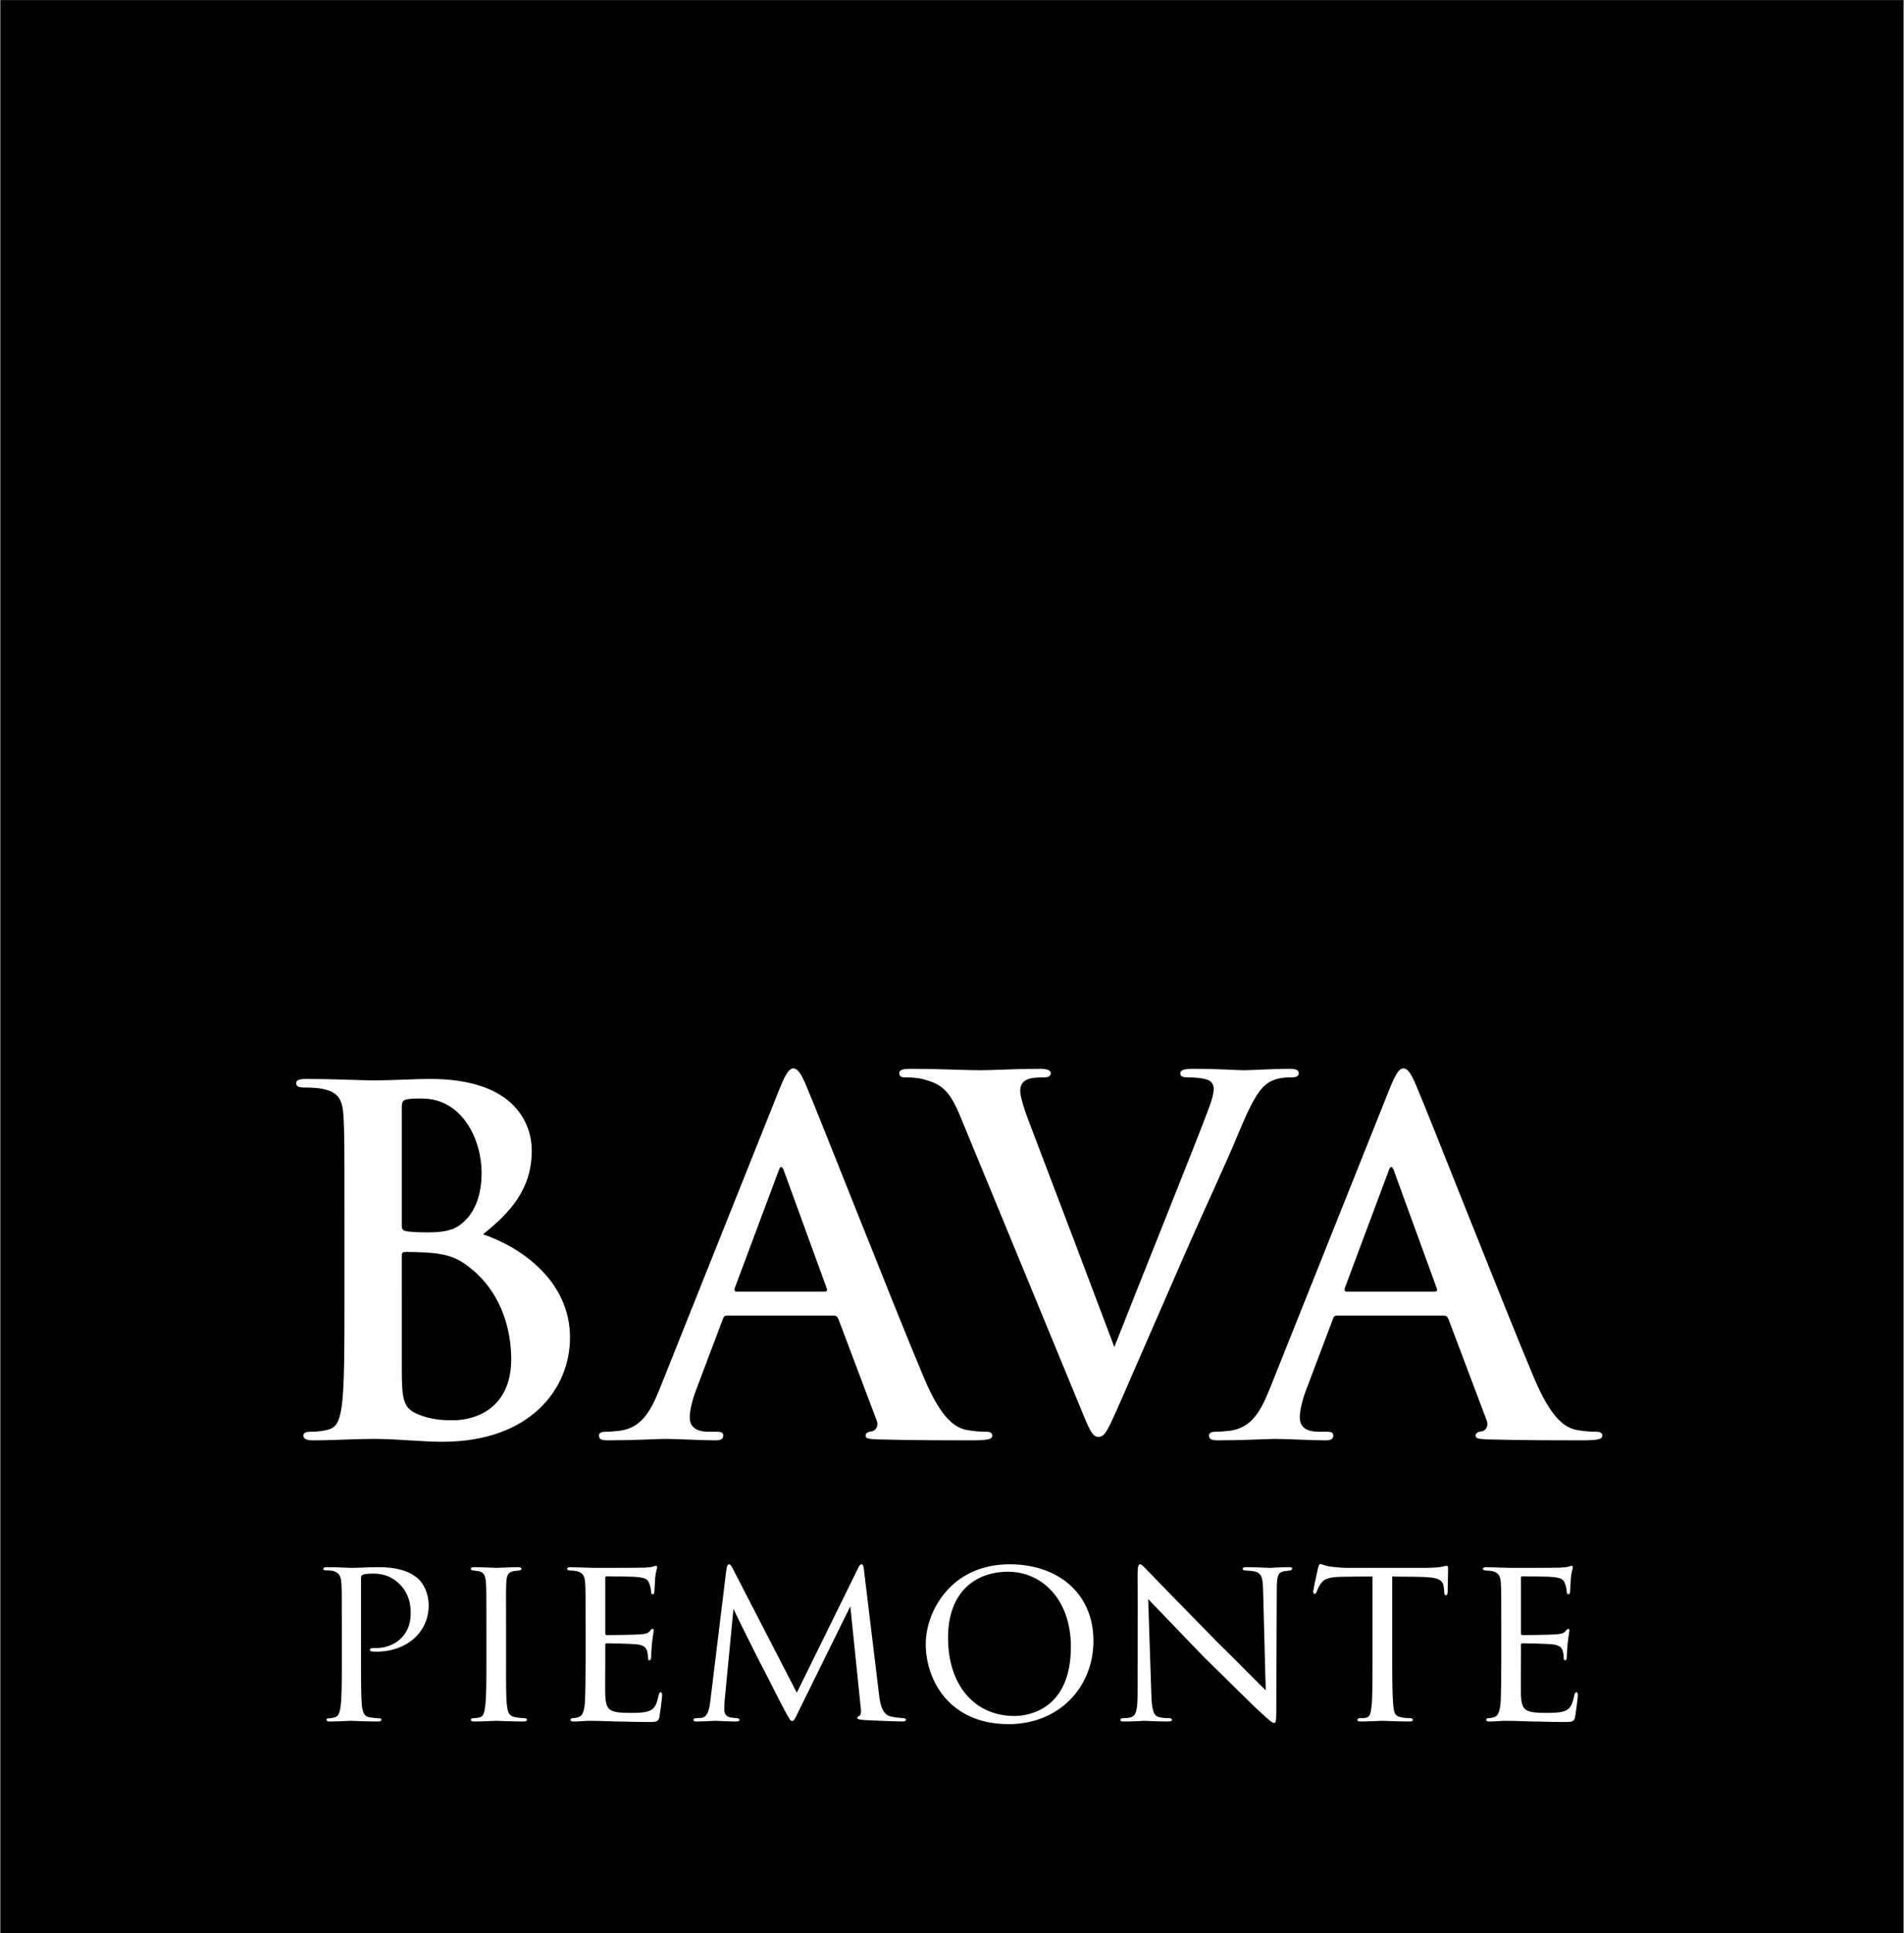
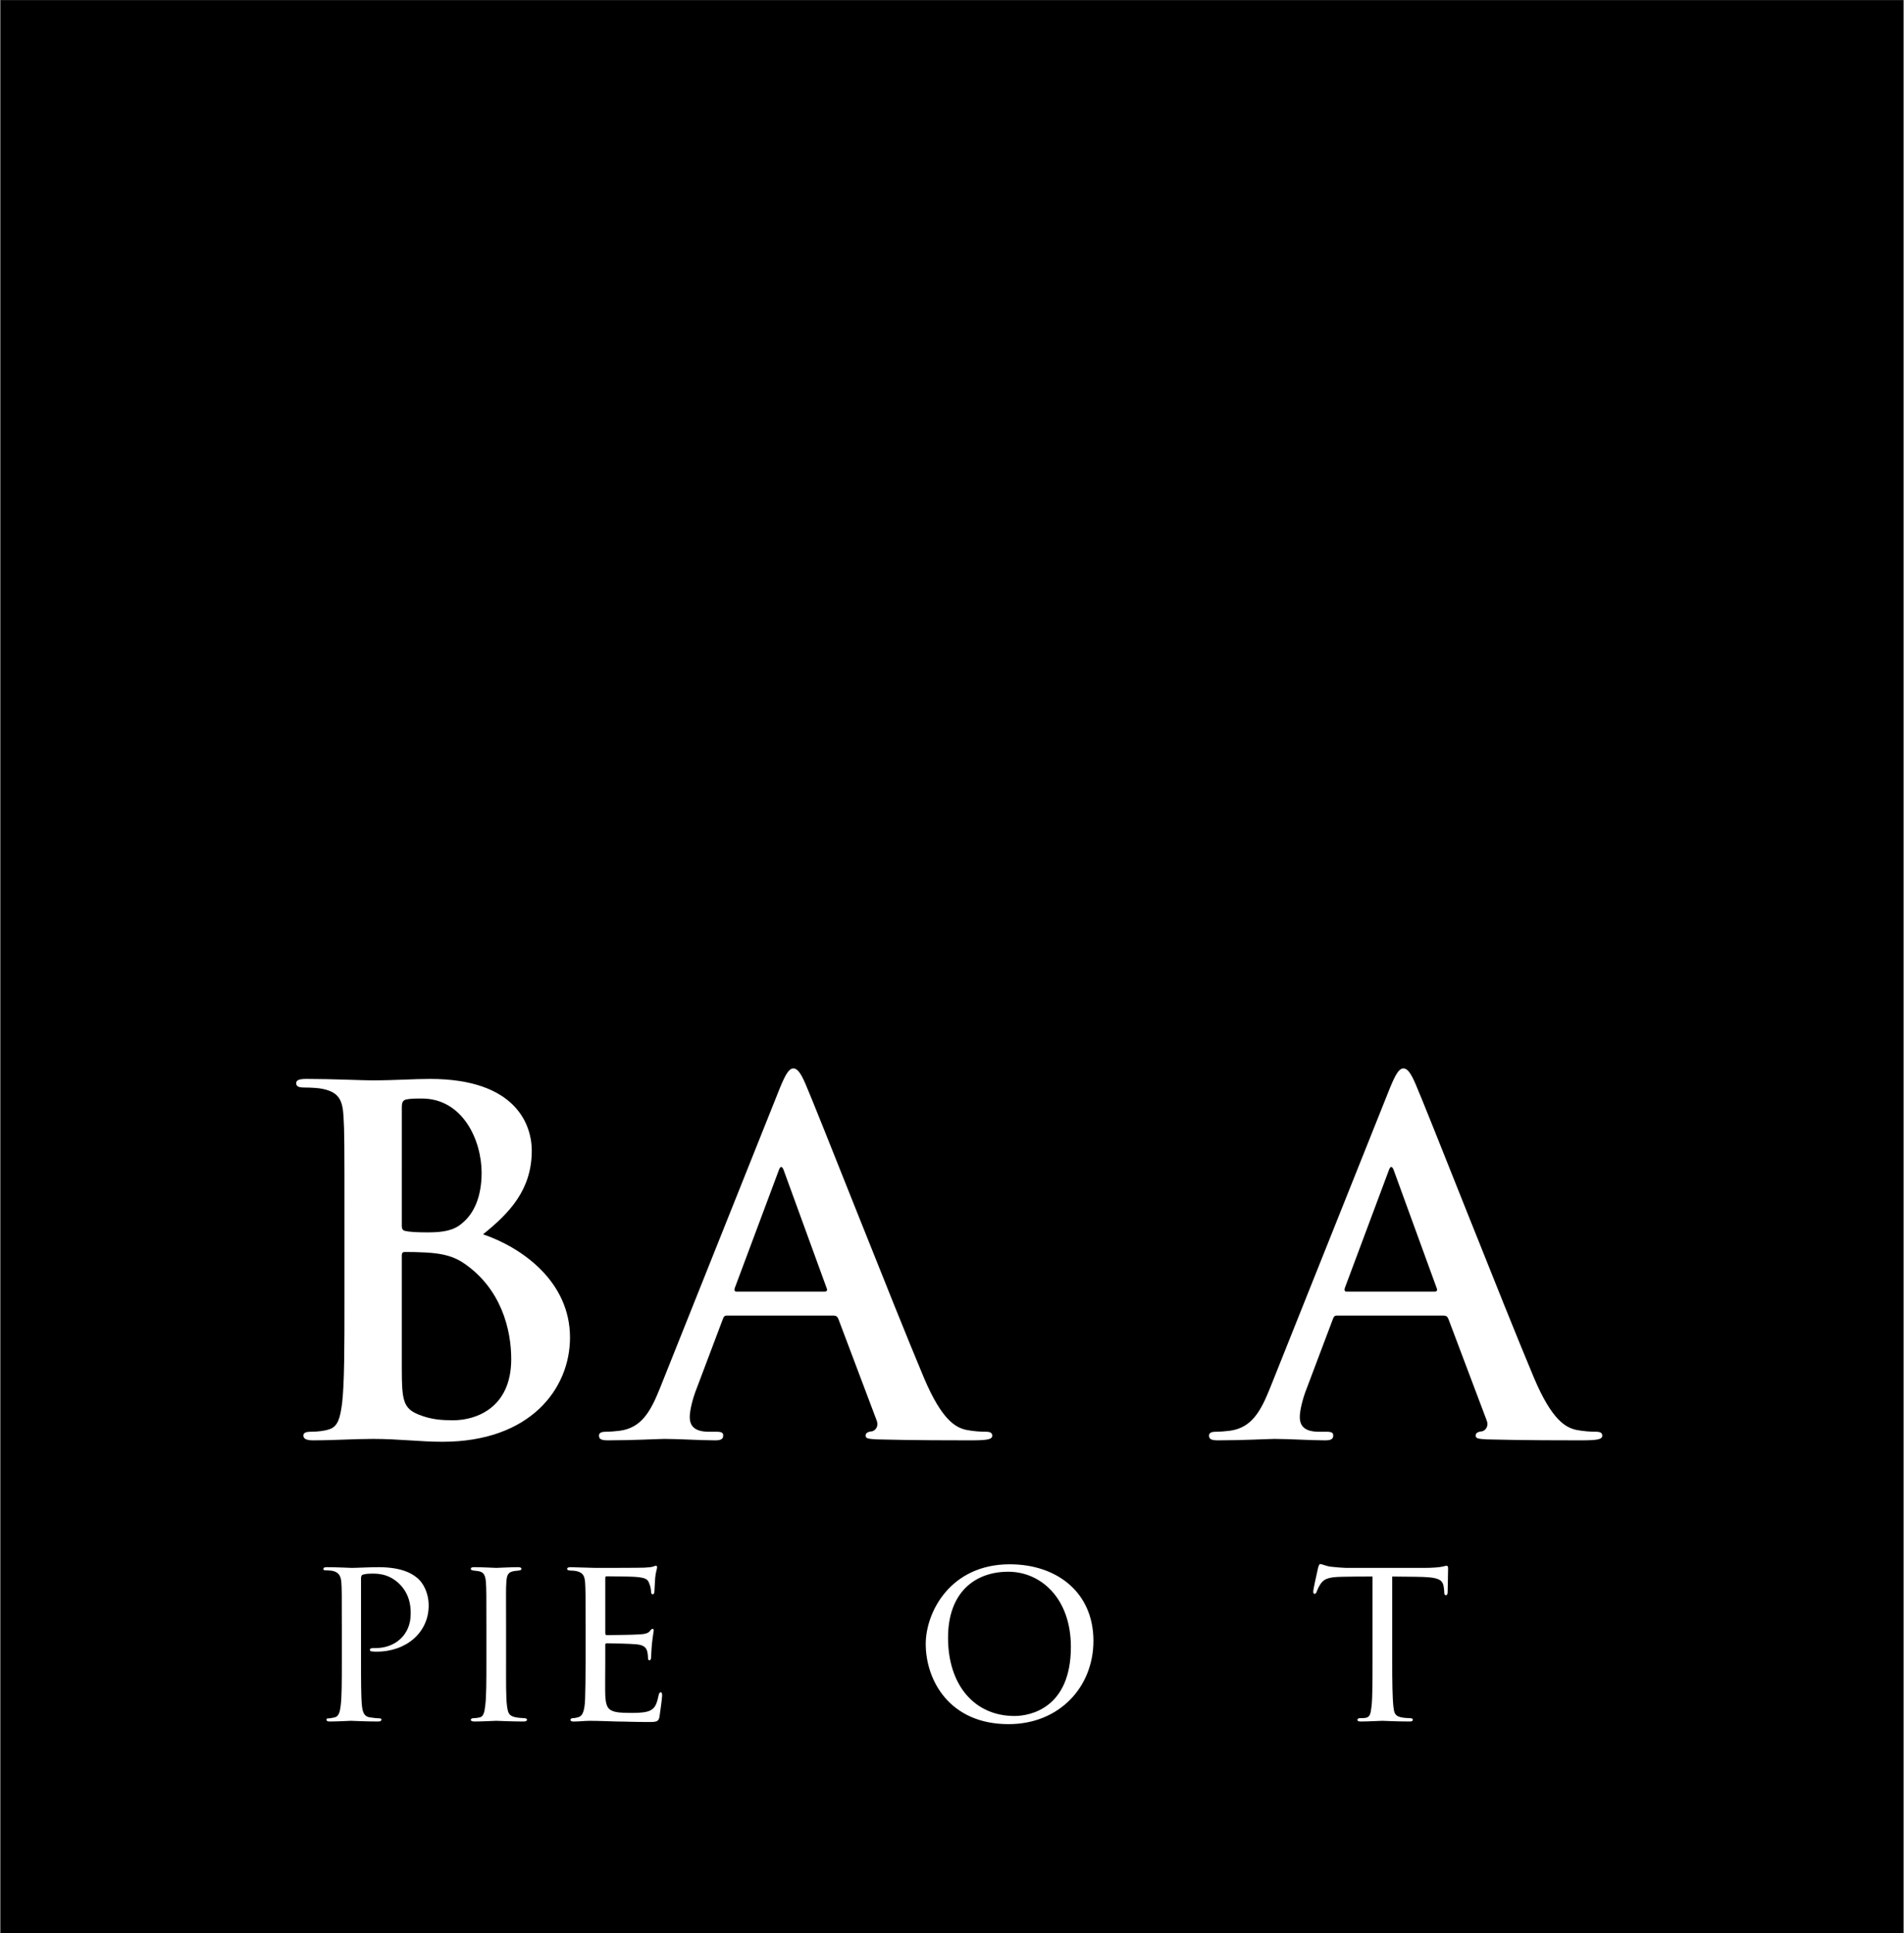
<svg xmlns="http://www.w3.org/2000/svg" version="1.1" id="Livello_1" x="0px" y="0px" viewBox="0 0 373.886 379.472" enable-background="new 0 0 373.886 379.472" xml:space="preserve">
  <rect x="0" y="0" width="373.886" height="379.472" fill="#808080" stroke="none" />
  <g>
    <rect x="0.124" y="0.028" width="373.596" height="379.417" />
    <g>
      <path fill="#FFFFFF" d="M67.64,238.991c0-14.263,0-16.89-0.187-19.893c-0.188-3.191-0.938-4.692-4.036-5.349    c-0.751-0.187-2.346-0.281-3.659-0.281c-1.033,0-1.595-0.189-1.595-0.845c0-0.657,0.657-0.844,2.064-0.844    c4.973,0,10.885,0.282,12.761,0.282c4.598,0,8.258-0.282,11.448-0.282c16.984,0,19.987,9.103,19.987,14.075    c0,7.695-4.41,12.293-9.571,16.422c7.694,2.627,17.078,9.29,17.078,20.268c0,10.04-7.788,20.457-25.054,20.457    c-4.316,0-8.633-0.563-13.606-0.563c-3.753,0-7.601,0.281-11.823,0.281c-1.22,0-1.877-0.281-1.877-0.938    c0-0.47,0.375-0.751,1.501-0.751c1.408,0,2.722-0.187,3.566-0.47c1.783-0.563,2.159-2.345,2.534-5.066    c0.469-3.941,0.469-11.354,0.469-19.987V238.991z M78.901,240.586c0,0.751,0.282,0.939,0.657,1.033    c0.844,0.187,2.252,0.281,4.41,0.281c3.096,0,5.161-0.375,6.756-1.782c2.44-1.971,3.848-5.349,3.848-9.947    c0-6.288-3.66-14.545-11.729-14.545c-1.314,0-2.159,0-3.097,0.187c-0.657,0.187-0.844,0.563-0.844,1.596V240.586z M78.901,253.348    c0,4.411,0,10.604,0,15.295c0,6.194,0.282,7.789,3.284,9.009c2.533,1.031,4.692,1.126,6.85,1.126    c4.223,0,11.354-2.253,11.354-12.011c0-5.818-1.971-13.701-9.102-18.673c-1.971-1.409-4.129-2.066-7.788-2.253    c-1.689-0.094-2.627-0.094-4.035-0.094c-0.376,0-0.563,0.187-0.563,0.657V253.348z" />
      <path fill="#FFFFFF" d="M142.764,258.228c-0.469,0-0.657,0.187-0.844,0.751l-5.067,13.418c-0.938,2.345-1.408,4.598-1.408,5.725    c0,1.688,0.845,2.908,3.754,2.908c0.469,0,1.032,0,1.407,0c1.126,0,1.407,0.187,1.407,0.751c0,0.751-0.563,0.938-1.595,0.938    c-3.003,0-7.038-0.281-9.946-0.281c-1.033,0-6.193,0.281-11.073,0.281c-1.219,0-1.783-0.187-1.783-0.938    c0-0.563,0.563-0.751,1.314-0.751c0.844,0,1.971-0.094,2.721-0.187c4.316-0.563,6.099-3.754,7.976-8.446l23.553-58.928    c1.126-2.721,1.783-3.754,2.627-3.754c0.751,0,1.408,0.844,2.347,3.003c2.252,5.16,17.265,43.446,23.271,57.708    c3.566,8.446,6.287,9.759,8.258,10.228c1.407,0.282,2.815,0.376,3.941,0.376c0.751,0,1.219,0.187,1.219,0.751    c0,0.751-0.844,0.938-4.316,0.938c-3.379,0-10.885,0-18.392-0.187c-1.689-0.094-2.158-0.187-2.158-0.751    c0-0.47,0.375-0.751,1.314-0.844c0.657-0.189,1.314-1.033,0.844-2.158l-7.507-19.893c-0.188-0.47-0.469-0.657-0.938-0.657H142.764    z M161.907,253.536c0.469,0,0.563-0.282,0.469-0.563l-8.445-23.178c-0.282-0.844-0.657-1.126-1.032,0l-8.633,23.084    c-0.094,0.375,0,0.657,0.375,0.657H161.907z" />
-       <path fill="#FFFFFF" d="M188.512,218.984c-2.158-5.161-3.753-6.193-7.131-7.132c-1.407-0.375-2.909-0.375-3.66-0.375    c-0.845,0-1.126-0.282-1.126-0.845c0-0.751,1.032-0.844,2.44-0.844c4.973,0,10.322,0.282,13.606,0.282    c2.346,0,6.85-0.282,11.541-0.282c1.126,0,2.159,0.187,2.159,0.844c0,0.657-0.563,0.845-1.408,0.845    c-1.501,0-2.908,0.094-3.66,0.657c-0.656,0.468-0.938,1.125-0.938,1.971c0,1.219,0.844,3.846,2.158,7.224    c5.161,13.513,11.448,30.122,16.327,43.071c4.035-10.323,16.421-41.007,18.673-47.2c0.469-1.22,0.845-2.627,0.845-3.472    c0-0.751-0.376-1.501-1.22-1.783c-1.126-0.375-2.534-0.468-3.753-0.468c-0.845,0-1.595-0.095-1.595-0.751    c0-0.752,0.844-0.939,2.627-0.939c4.692,0,8.633,0.282,9.852,0.282c1.595,0,6.005-0.282,8.821-0.282    c1.219,0,1.971,0.187,1.971,0.844c0,0.657-0.563,0.845-1.502,0.845s-2.909,0-4.598,1.125c-1.219,0.845-2.627,2.44-5.161,8.446    c-3.66,8.82-6.193,13.888-11.26,25.429c-6.005,13.701-10.416,23.928-12.48,28.62c-2.44,5.442-3.003,6.943-4.316,6.943    c-1.22,0-1.783-1.314-3.566-5.723L188.512,218.984z" />
      <path fill="#FFFFFF" d="M262.557,258.228c-0.469,0-0.657,0.187-0.844,0.751l-5.067,13.418c-0.938,2.345-1.408,4.598-1.408,5.725    c0,1.688,0.845,2.908,3.754,2.908c0.469,0,1.032,0,1.407,0c1.126,0,1.407,0.187,1.407,0.751c0,0.751-0.563,0.938-1.595,0.938    c-3.003,0-7.038-0.281-9.946-0.281c-1.033,0-6.193,0.281-11.073,0.281c-1.219,0-1.783-0.187-1.783-0.938    c0-0.563,0.563-0.751,1.314-0.751c0.844,0,1.971-0.094,2.721-0.187c4.316-0.563,6.099-3.754,7.976-8.446l23.553-58.928    c1.126-2.721,1.783-3.754,2.627-3.754c0.751,0,1.408,0.844,2.346,3.003c2.252,5.16,17.265,43.446,23.271,57.708    c3.566,8.446,6.287,9.759,8.258,10.228c1.407,0.282,2.815,0.376,3.941,0.376c0.751,0,1.219,0.187,1.219,0.751    c0,0.751-0.844,0.938-4.316,0.938c-3.379,0-10.885,0-18.392-0.187c-1.689-0.094-2.158-0.187-2.158-0.751    c0-0.47,0.375-0.751,1.314-0.844c0.657-0.189,1.314-1.033,0.844-2.158l-7.507-19.893c-0.188-0.47-0.469-0.657-0.938-0.657H262.557    z M281.7,253.536c0.469,0,0.563-0.282,0.469-0.563l-8.445-23.178c-0.282-0.844-0.657-1.126-1.032,0l-8.633,23.084    c-0.094,0.375,0,0.657,0.375,0.657H281.7z" />
    </g>
    <g>
      <path fill="#FFFFFF" d="M67.122,319.204c0-6.503,0-7.35-0.094-8.622c-0.095-1.225-0.471-1.978-1.791-2.262    c-0.33-0.047-1.083-0.094-1.461-0.094c-0.094,0-0.282-0.094-0.282-0.235c0-0.282,0.235-0.377,0.66-0.377    c2.026,0,4.617,0.141,4.9,0.141c0.99,0,3.393-0.141,5.324-0.141c5.183,0,7.068,1.696,7.727,2.262    c0.895,0.8,2.073,2.637,2.073,5.276c0,5.229-4.334,9.046-10.223,9.046c-0.188,0-0.66,0-0.895-0.047    c-0.189,0-0.424-0.094-0.424-0.282c0-0.377,0.282-0.377,1.178-0.377c3.722,0,6.832-2.545,6.832-6.691    c0-0.612,0.141-3.439-2.026-5.701c-2.309-2.449-4.994-2.214-5.842-2.214c-0.613,0-1.319,0.094-1.602,0.235    c-0.235,0.094-0.282,0.424-0.282,0.754v16.301c0,3.629,0,7.02,0.188,8.716c0.141,1.131,0.377,2.073,1.649,2.215    c0.566,0.094,1.508,0.188,1.885,0.188c0.188,0,0.282,0.094,0.282,0.235c0,0.235-0.188,0.377-0.66,0.377    c-2.45,0-5.089-0.141-5.324-0.141c-0.047,0-2.827,0.141-4.146,0.141c-0.424,0-0.66-0.094-0.66-0.377    c0-0.141,0.094-0.235,0.33-0.235c0.33,0,0.848-0.094,1.225-0.188c0.848-0.142,1.083-1.084,1.225-2.215    c0.236-1.696,0.236-5.088,0.236-8.622V319.204z" />
      <path fill="#FFFFFF" d="M95.513,319.204c0-6.219,0-7.35-0.094-8.622c-0.095-1.272-0.377-1.978-1.366-2.167    c-0.471-0.095-0.801-0.095-1.084-0.142c-0.33-0.047-0.518-0.141-0.518-0.33c0-0.235,0.188-0.33,0.707-0.33    c1.46,0,4.146,0.141,4.287,0.141c0.188,0,2.921-0.141,4.241-0.141c0.471,0,0.707,0.094,0.707,0.33c0,0.188-0.141,0.282-0.518,0.33    c-0.282,0.047-0.518,0.047-0.848,0.094c-1.366,0.19-1.508,0.896-1.602,2.262c-0.094,1.272-0.047,2.356-0.047,8.575v7.066    c0,3.629-0.047,6.926,0.188,8.622c0.188,1.366,0.377,1.884,1.602,2.168c0.613,0.141,1.602,0.188,1.791,0.188    c0.424,0.047,0.518,0.141,0.518,0.33s-0.188,0.33-0.66,0.33c-2.403,0-5.135-0.141-5.371-0.141c-0.141,0-2.921,0.141-4.24,0.141    c-0.424,0-0.754-0.094-0.754-0.33c0-0.188,0.188-0.33,0.612-0.33c0.236,0,0.754-0.047,1.131-0.141    c0.801-0.19,0.942-1.131,1.083-2.262c0.236-1.696,0.236-5.041,0.236-8.575V319.204z" />
      <path fill="#FFFFFF" d="M114.991,319.204c0-6.172,0-7.303-0.094-8.575c-0.095-1.319-0.424-1.978-1.791-2.262    c-0.282-0.047-0.754-0.094-1.13-0.094c-0.33,0-0.613-0.141-0.613-0.282c0-0.282,0.235-0.377,0.707-0.377    c0.942,0,2.214,0.094,4.853,0.141c0.236,0,8.622,0,9.564-0.047c0.942-0.047,1.461-0.094,1.837-0.235    c0.283-0.094,0.33-0.141,0.518-0.141c0.094,0,0.188,0.094,0.188,0.33c0,0.282-0.282,0.943-0.377,2.12    c-0.047,0.802-0.094,1.555-0.141,2.45c0,0.424-0.094,0.707-0.33,0.707c-0.235,0-0.33-0.19-0.33-0.519    c-0.047-0.706-0.189-1.178-0.33-1.508c-0.282-0.941-0.707-1.272-3.062-1.414c-0.613-0.047-5.277-0.094-5.371-0.094    c-0.141,0-0.235,0.094-0.235,0.377v10.696c0,0.282,0.047,0.471,0.282,0.471c0.566,0,5.371-0.047,6.361-0.141    c1.083-0.047,1.79-0.188,2.167-0.707c0.189-0.282,0.33-0.377,0.518-0.377c0.094,0,0.188,0.047,0.188,0.282    c0,0.235-0.188,1.131-0.33,2.498c-0.141,1.319-0.141,2.261-0.188,2.874c-0.047,0.377-0.141,0.518-0.33,0.518    c-0.235,0-0.282-0.282-0.282-0.612c0-0.282-0.047-0.754-0.141-1.131c-0.188-0.612-0.471-1.272-2.261-1.414    c-1.084-0.094-4.9-0.188-5.654-0.188c-0.282,0-0.33,0.141-0.33,0.33v3.439c0,1.461-0.047,5.607,0,6.409    c0.094,1.743,0.33,2.637,1.319,3.062c0.707,0.33,1.837,0.424,3.439,0.424c0.895,0,2.403,0.047,3.581-0.282    c1.414-0.425,1.743-1.366,2.12-3.109c0.094-0.472,0.235-0.66,0.424-0.66c0.283,0,0.283,0.425,0.283,0.707    c0,0.329-0.377,3.298-0.518,4.098c-0.188,0.943-0.518,1.037-2.073,1.037c-3.109,0-4.429-0.094-6.078-0.094    c-1.649-0.047-3.816-0.141-5.559-0.141c-1.084,0-1.979,0.141-3.109,0.141c-0.424,0-0.66-0.094-0.66-0.33    c0-0.188,0.188-0.33,0.424-0.33c0.283,0,0.613-0.047,0.943-0.141c0.848-0.19,1.413-0.802,1.508-3.723    c0.047-1.602,0.094-3.533,0.094-7.115V319.204z" />
-       <path fill="#FFFFFF" d="M172.629,332.726c0.141,1.13,0.424,3.769,2.261,4.192c0.801,0.19,1.743,0.284,2.403,0.331    c0.188,0,0.613,0.047,0.613,0.282c0,0.235-0.188,0.377-0.707,0.377c-0.848,0-5.936-0.188-7.444-0.282    c-1.036-0.094-1.414-0.188-1.414-0.424c0-0.141,0.188-0.331,0.424-0.425c0.235-0.094,0.377-0.659,0.282-1.319l-2.073-20.164    l-9.988,20.26c-0.895,1.837-1.036,2.261-1.461,2.261c-0.282,0-0.518-0.424-1.413-2.025c-0.754-1.366-4.523-8.905-4.805-9.33    c-0.282-0.565-4.9-9.705-5.277-10.695l-1.743,18.139c-0.047,0.66-0.047,1.084-0.047,1.791c0,0.518,0.235,1.224,1.178,1.414    c0.518,0.094,0.848,0.094,1.319,0.141c0.377,0.047,0.471,0.188,0.471,0.282c0,0.33-0.283,0.377-0.802,0.377    c-1.508,0-3.533-0.141-3.91-0.141c-0.471,0-2.45,0.141-3.628,0.141c-0.424,0-0.706-0.047-0.706-0.377    c0-0.094,0.188-0.282,0.612-0.282c0.33,0,0.377,0,0.896-0.047c1.13-0.094,1.555-1.225,1.79-3.109l3.157-25.867    c0.094-0.8,0.282-1.177,0.518-1.177c0.235,0,0.377,0.141,0.707,0.753l12.626,24.452l12.014-24.405    c0.236-0.518,0.424-0.8,0.707-0.8c0.283,0,0.424,0.424,0.471,1.177L172.629,332.726z" />
-       <path fill="#FFFFFF" d="M181.784,322.69c0-6.266,4.853-15.642,16.49-15.642c9.329,0,16.443,5.559,16.443,15.03    c0,8.999-6.643,16.348-16.678,16.348C186.496,338.426,181.784,329.852,181.784,322.69z M210.288,323.255    c0-9.47-5.842-14.746-12.297-14.746c-6.549,0-11.826,4.051-11.826,12.956c0,9.234,5.136,15.359,13.051,15.359    C202.373,336.824,210.288,335.222,210.288,323.255z" />
-       <path fill="#FFFFFF" d="M223.391,308.98c0-1.461,0.141-1.931,0.518-1.931c0.33,0,1.13,0.941,1.461,1.271    c0.424,0.472,6.973,7.162,13.569,13.9c3.674,3.58,8.386,8.433,9.611,9.564l-0.518-19.6c-0.047-2.545-0.33-3.392-1.602-3.721    c-0.802-0.142-1.508-0.19-1.838-0.19c-0.471,0-0.566-0.188-0.566-0.377c0-0.235,0.377-0.282,0.849-0.282    c2.025,0,4.005,0.141,4.428,0.141c0.471,0,1.932-0.141,3.769-0.141c0.518,0,0.66,0.047,0.66,0.282    c0,0.188-0.141,0.329-0.424,0.377c-0.283,0.047-0.66,0.047-1.178,0.142c-1.083,0.235-1.413,0.706-1.413,3.533l-0.094,23.652    c0,2.355-0.094,2.59-0.424,2.59c-0.33,0-0.801-0.33-3.11-2.496c-0.188-0.094-6.737-6.597-10.836-10.601    c-4.9-5.089-9.611-9.989-10.789-11.214l0.613,18.421c0.094,3.252,0.377,4.476,1.555,4.76c0.754,0.188,1.555,0.188,1.931,0.188    c0.377,0,0.566,0.141,0.566,0.33c0,0.235-0.235,0.33-0.754,0.33c-2.544,0-4.241-0.141-4.57-0.141c-0.33,0-2.073,0.141-4.099,0.141    c-0.424,0-0.707-0.047-0.707-0.33c0-0.188,0.189-0.33,0.66-0.33c0.33,0,0.848,0,1.461-0.188c1.037-0.331,1.272-1.603,1.272-5.042    C223.391,309.545,223.439,316.801,223.391,308.98z" />
+       <path fill="#FFFFFF" d="M181.784,322.69c0-6.266,4.853-15.642,16.49-15.642c9.329,0,16.443,5.559,16.443,15.03    c0,8.999-6.643,16.348-16.678,16.348C186.496,338.426,181.784,329.852,181.784,322.69M210.288,323.255    c0-9.47-5.842-14.746-12.297-14.746c-6.549,0-11.826,4.051-11.826,12.956c0,9.234,5.136,15.359,13.051,15.359    C202.373,336.824,210.288,335.222,210.288,323.255z" />
      <path fill="#FFFFFF" d="M273.385,326.271c0,3.629,0.047,6.973,0.235,8.716c0.141,1.131,0.235,1.79,1.414,2.074    c0.566,0.141,1.461,0.188,1.837,0.188c0.377,0,0.566,0.141,0.566,0.282c0,0.235-0.141,0.377-0.613,0.377    c-2.403,0-5.182-0.141-5.371-0.141c-0.188,0-2.968,0.141-4.193,0.141c-0.518,0-0.707-0.094-0.707-0.33    c0-0.141,0.141-0.33,0.518-0.33c0.377,0,0.659,0,1.036-0.047c0.895-0.141,1.036-0.707,1.225-2.309    c0.189-1.696,0.189-5.088,0.189-8.622v-16.82c-1.555,0-4.052,0-5.936,0.047c-3.015,0.047-3.675,0.519-4.335,1.508    c-0.424,0.66-0.613,1.225-0.707,1.461c-0.141,0.33-0.235,0.377-0.424,0.377c-0.189,0-0.236-0.188-0.236-0.424    c-0.047-0.282,0.66-3.392,0.943-4.664c0.141-0.565,0.282-0.753,0.424-0.753c0.33,0,1.225,0.424,2.073,0.518    c1.649,0.188,2.968,0.235,3.015,0.235h15.453c1.319,0,2.733-0.094,3.393-0.235c0.613-0.141,0.754-0.188,0.895-0.188    c0.188,0,0.282,0.235,0.282,0.424c0,1.319-0.094,4.429-0.094,4.805c0,0.425-0.188,0.566-0.33,0.566    c-0.235,0-0.33-0.188-0.33-0.566c0-0.141,0-0.188-0.047-0.659c-0.188-1.884-0.801-2.356-5.559-2.403    c-1.79,0-3.251-0.047-4.617-0.047V326.271z" />
-       <path fill="#FFFFFF" d="M294.804,319.204c0-6.172,0-7.303-0.094-8.575c-0.095-1.319-0.424-1.978-1.791-2.262    c-0.282-0.047-0.754-0.094-1.13-0.094c-0.33,0-0.613-0.141-0.613-0.282c0-0.282,0.235-0.377,0.707-0.377    c0.942,0,2.214,0.094,4.853,0.141c0.236,0,8.622,0,9.564-0.047c0.942-0.047,1.461-0.094,1.837-0.235    c0.283-0.094,0.33-0.141,0.518-0.141c0.094,0,0.188,0.094,0.188,0.33c0,0.282-0.282,0.943-0.377,2.12    c-0.047,0.802-0.094,1.555-0.141,2.45c0,0.424-0.094,0.707-0.33,0.707c-0.235,0-0.33-0.19-0.33-0.519    c-0.047-0.706-0.189-1.178-0.33-1.508c-0.282-0.941-0.707-1.272-3.062-1.414c-0.613-0.047-5.277-0.094-5.371-0.094    c-0.141,0-0.235,0.094-0.235,0.377v10.696c0,0.282,0.047,0.471,0.282,0.471c0.566,0,5.371-0.047,6.361-0.141    c1.083-0.047,1.79-0.188,2.167-0.707c0.189-0.282,0.33-0.377,0.518-0.377c0.094,0,0.188,0.047,0.188,0.282    c0,0.235-0.188,1.131-0.33,2.498c-0.141,1.319-0.141,2.261-0.188,2.874c-0.047,0.377-0.141,0.518-0.33,0.518    c-0.235,0-0.282-0.282-0.282-0.612c0-0.282-0.047-0.754-0.141-1.131c-0.188-0.612-0.471-1.272-2.262-1.414    c-1.084-0.094-4.9-0.188-5.654-0.188c-0.282,0-0.329,0.141-0.329,0.33v3.439c0,1.461-0.047,5.607,0,6.409    c0.094,1.743,0.329,2.637,1.319,3.062c0.707,0.33,1.837,0.424,3.439,0.424c0.895,0,2.403,0.047,3.581-0.282    c1.414-0.425,1.743-1.366,2.12-3.109c0.094-0.472,0.235-0.66,0.424-0.66c0.283,0,0.283,0.425,0.283,0.707    c0,0.329-0.377,3.298-0.518,4.098c-0.188,0.943-0.518,1.037-2.073,1.037c-3.109,0-4.429-0.094-6.078-0.094    c-1.649-0.047-3.816-0.141-5.559-0.141c-1.084,0-1.979,0.141-3.109,0.141c-0.424,0-0.66-0.094-0.66-0.33    c0-0.188,0.188-0.33,0.424-0.33c0.283,0,0.613-0.047,0.943-0.141c0.848-0.19,1.413-0.802,1.508-3.723    c0.047-1.602,0.094-3.533,0.094-7.115V319.204z" />
    </g>
  </g>
</svg>